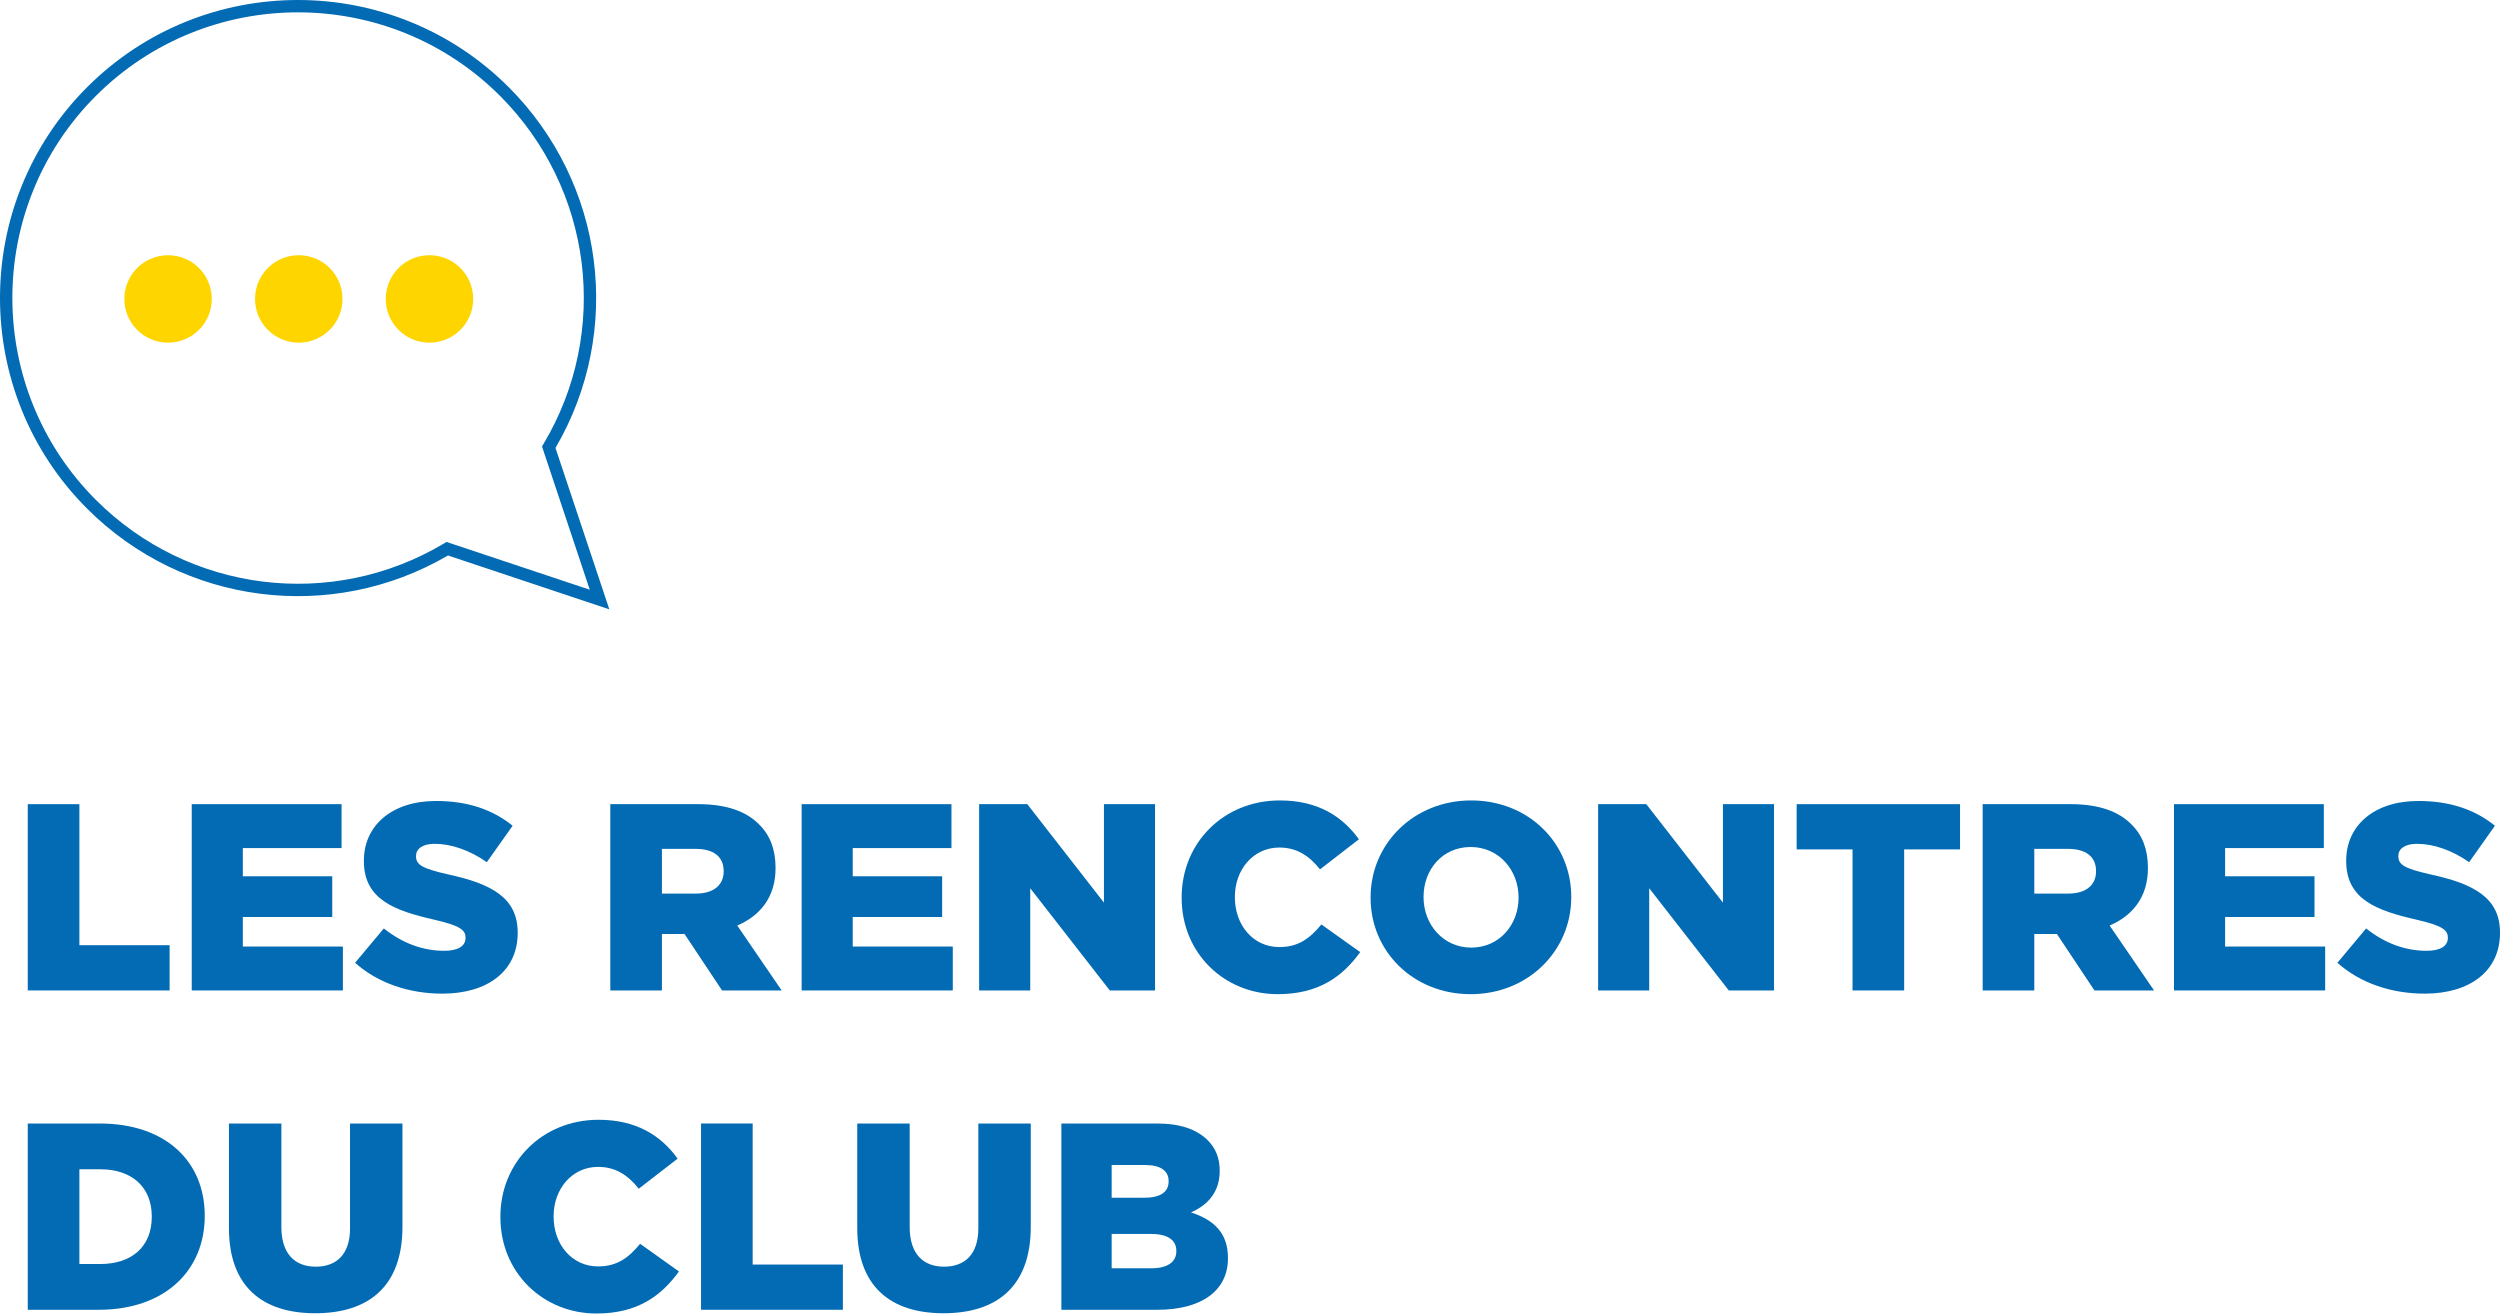
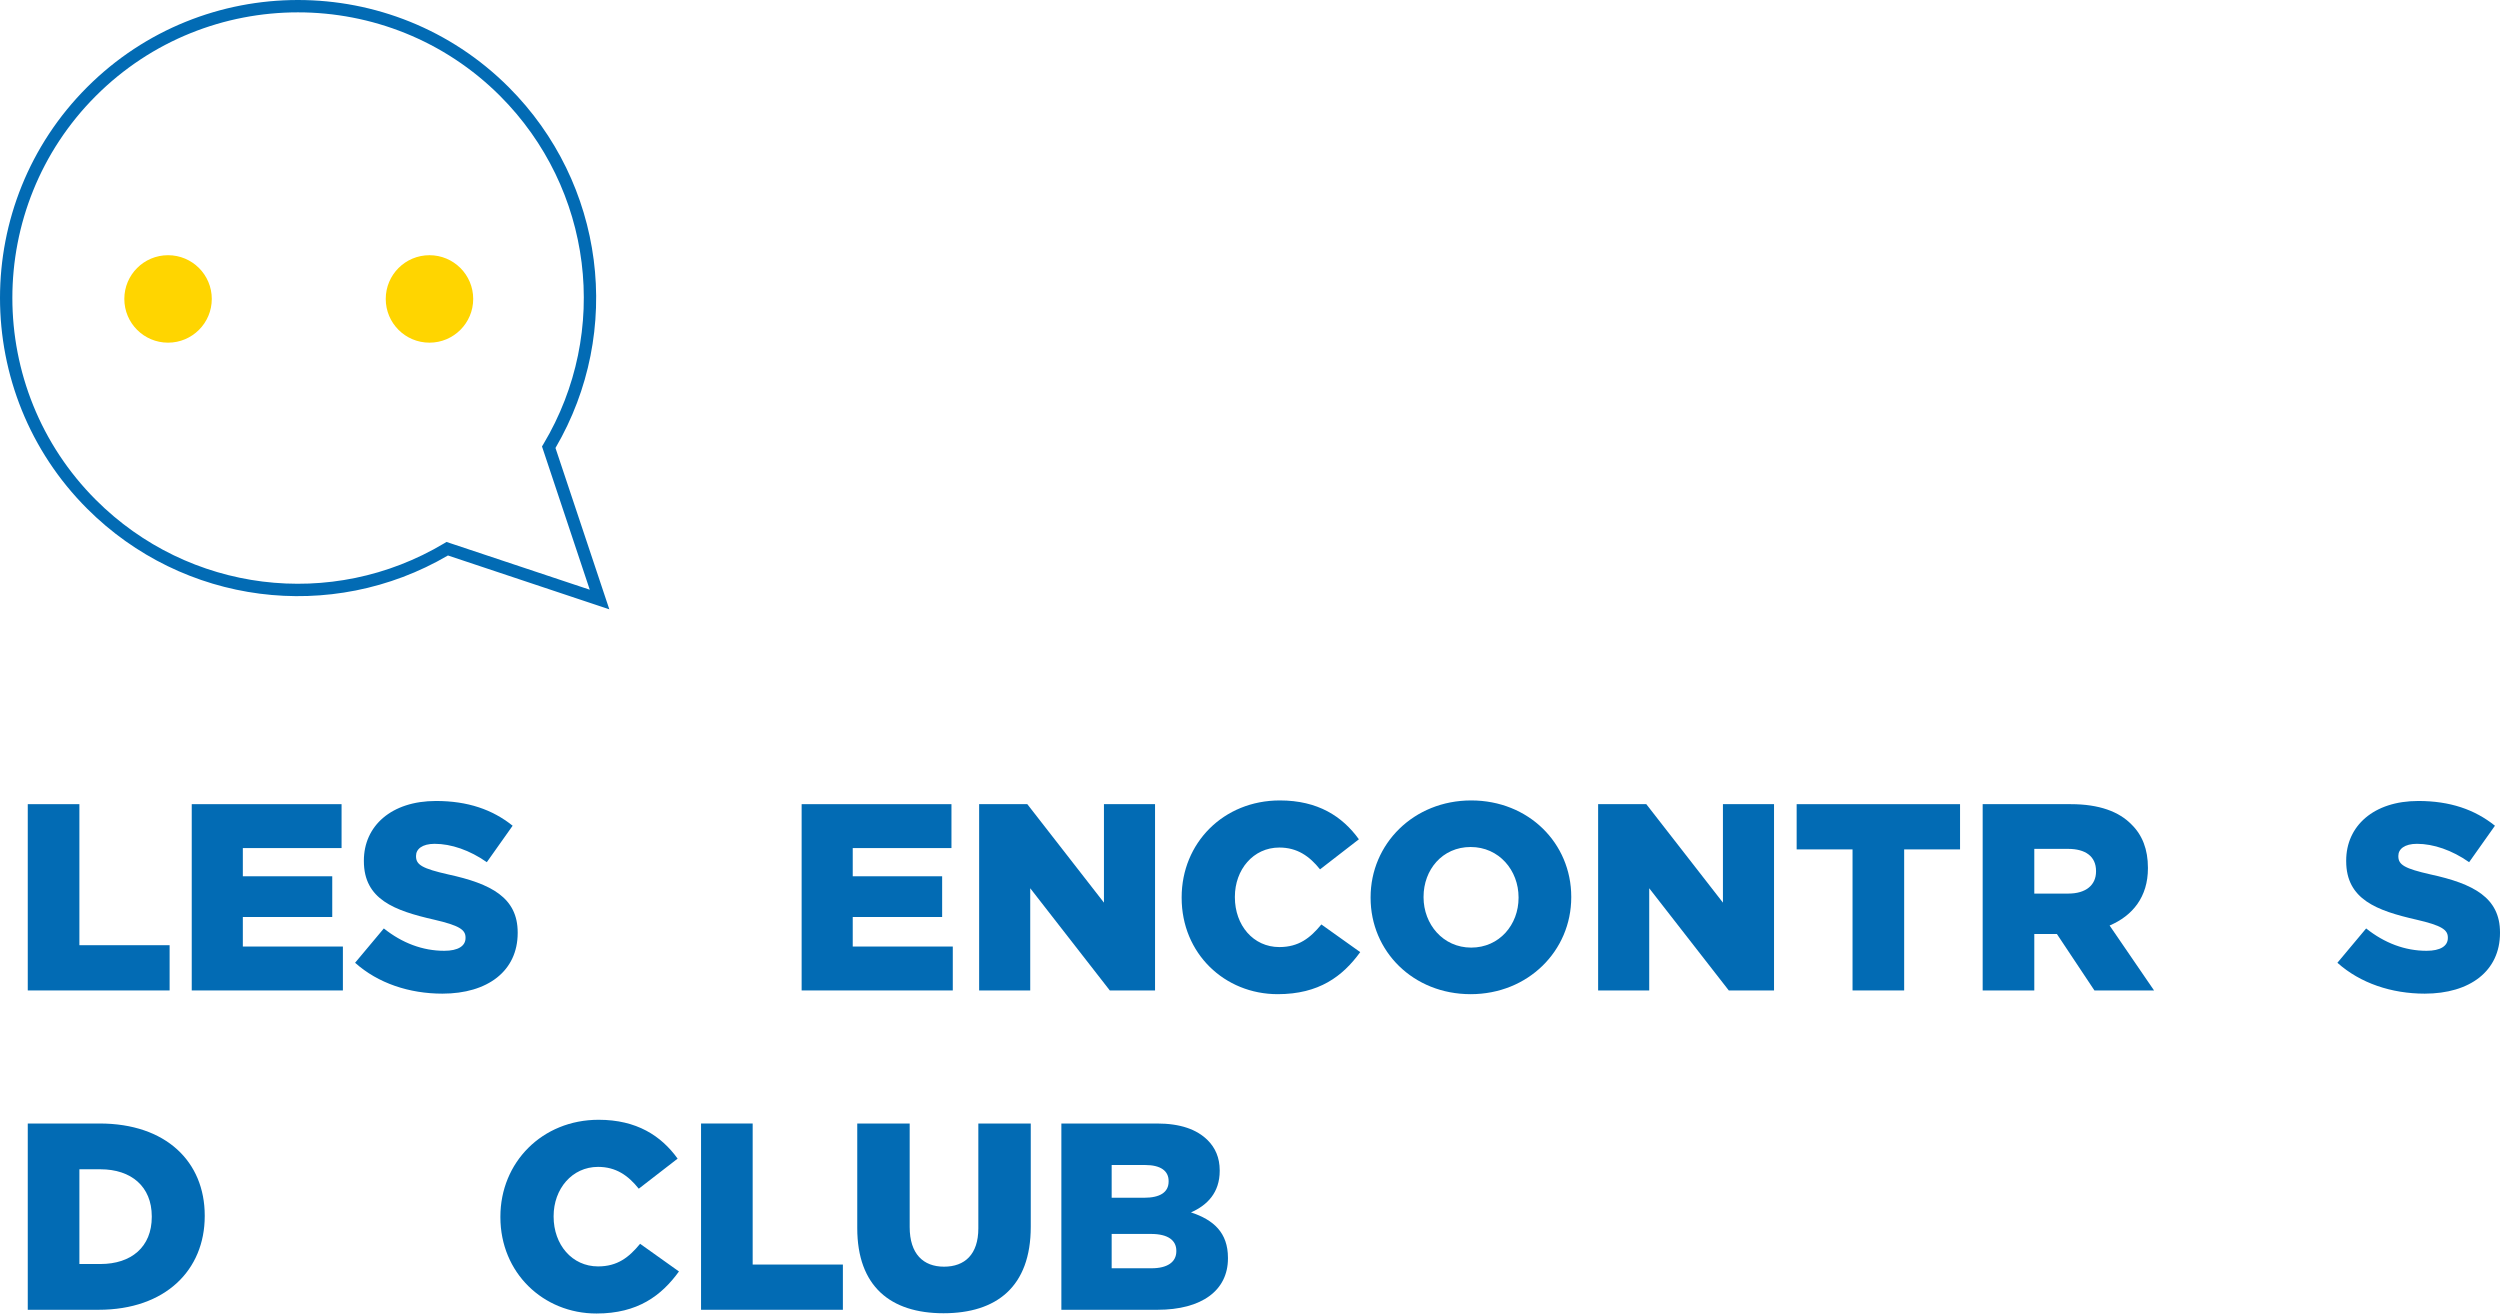
<svg xmlns="http://www.w3.org/2000/svg" id="Calque_2" data-name="Calque 2" viewBox="0 0 563.66 296.15">
  <defs>
    <style>
      .cls-1 {
        fill: #026bb4;
      }

      .cls-2 {
        fill: #ffd500;
      }
    </style>
  </defs>
  <g id="Calque_1-2" data-name="Calque 1">
    <g>
      <g>
        <path class="cls-1" d="m6.26,181.31h11.64v31.8h20.34v10.2H6.26v-42Z" />
        <path class="cls-1" d="m43.23,181.31h33.78v9.9h-22.26v6.36h20.16v9.18h-20.16v6.66h22.56v9.9h-34.08v-42Z" />
        <path class="cls-1" d="m80.06,217.07l6.48-7.74c4.14,3.3,8.76,5.04,13.62,5.04,3.12,0,4.8-1.08,4.8-2.88v-.12c0-1.74-1.38-2.7-7.08-4.02-8.94-2.04-15.84-4.56-15.84-13.2v-.12c0-7.8,6.18-13.44,16.26-13.44,7.14,0,12.72,1.92,17.28,5.58l-5.82,8.22c-3.84-2.7-8.04-4.14-11.76-4.14-2.82,0-4.2,1.2-4.2,2.7v.12c0,1.92,1.44,2.76,7.26,4.08,9.66,2.1,15.66,5.22,15.66,13.08v.12c0,8.58-6.78,13.68-16.98,13.68-7.44,0-14.52-2.34-19.68-6.96Z" />
-         <path class="cls-1" d="m137.6,181.31h19.86c6.42,0,10.86,1.68,13.68,4.56,2.46,2.4,3.72,5.64,3.72,9.78v.12c0,6.42-3.42,10.68-8.64,12.9l10.02,14.64h-13.44l-8.46-12.72h-5.1v12.72h-11.64v-42Zm19.32,20.16c3.96,0,6.24-1.92,6.24-4.98v-.12c0-3.3-2.4-4.98-6.3-4.98h-7.62v10.08h7.68Z" />
        <path class="cls-1" d="m180.74,181.31h33.78v9.9h-22.26v6.36h20.16v9.18h-20.16v6.66h22.56v9.9h-34.08v-42Z" />
        <path class="cls-1" d="m220.76,181.31h10.86l17.28,22.2v-22.2h11.52v42h-10.2l-17.94-23.04v23.04h-11.52v-42Z" />
        <path class="cls-1" d="m266.42,202.43v-.12c0-12.24,9.42-21.84,22.14-21.84,8.58,0,14.1,3.6,17.82,8.76l-8.76,6.78c-2.4-3-5.16-4.92-9.18-4.92-5.88,0-10.02,4.98-10.02,11.1v.12c0,6.3,4.14,11.22,10.02,11.22,4.38,0,6.96-2.04,9.48-5.1l8.76,6.24c-3.96,5.46-9.3,9.48-18.6,9.48-12,0-21.66-9.18-21.66-21.72Z" />
        <path class="cls-1" d="m309.02,202.43v-.12c0-12.06,9.72-21.84,22.68-21.84s22.56,9.66,22.56,21.72v.12c0,12.06-9.72,21.84-22.68,21.84s-22.56-9.66-22.56-21.72Zm33.36,0v-.12c0-6.06-4.38-11.34-10.8-11.34s-10.62,5.16-10.62,11.22v.12c0,6.06,4.38,11.34,10.74,11.34s10.68-5.16,10.68-11.22Z" />
        <path class="cls-1" d="m360.32,181.31h10.86l17.28,22.2v-22.2h11.52v42h-10.2l-17.94-23.04v23.04h-11.52v-42Z" />
        <path class="cls-1" d="m417.68,191.51h-12.6v-10.2h36.84v10.2h-12.6v31.8h-11.64v-31.8Z" />
        <path class="cls-1" d="m447.02,181.31h19.86c6.42,0,10.86,1.68,13.68,4.56,2.46,2.4,3.72,5.64,3.72,9.78v.12c0,6.42-3.42,10.68-8.64,12.9l10.02,14.64h-13.44l-8.46-12.72h-5.1v12.72h-11.64v-42Zm19.32,20.16c3.96,0,6.24-1.92,6.24-4.98v-.12c0-3.3-2.4-4.98-6.3-4.98h-7.62v10.08h7.68Z" />
-         <path class="cls-1" d="m490.16,181.31h33.78v9.9h-22.26v6.36h20.16v9.18h-20.16v6.66h22.56v9.9h-34.08v-42Z" />
        <path class="cls-1" d="m527,217.07l6.48-7.74c4.14,3.3,8.76,5.04,13.62,5.04,3.12,0,4.8-1.08,4.8-2.88v-.12c0-1.74-1.38-2.7-7.08-4.02-8.94-2.04-15.84-4.56-15.84-13.2v-.12c0-7.8,6.18-13.44,16.26-13.44,7.14,0,12.72,1.92,17.28,5.58l-5.82,8.22c-3.84-2.7-8.04-4.14-11.76-4.14-2.82,0-4.2,1.2-4.2,2.7v.12c0,1.92,1.44,2.76,7.26,4.08,9.66,2.1,15.66,5.22,15.66,13.08v.12c0,8.58-6.78,13.68-16.98,13.68-7.44,0-14.52-2.34-19.68-6.96Z" />
      </g>
      <g>
        <path class="cls-1" d="m6.26,253.31h16.2c15,0,23.7,8.64,23.7,20.76v.12c0,12.12-8.82,21.12-23.94,21.12H6.26v-42Zm16.38,31.68c6.96,0,11.58-3.84,11.58-10.62v-.12c0-6.72-4.62-10.62-11.58-10.62h-4.74v21.36h4.74Z" />
-         <path class="cls-1" d="m51.62,276.89v-23.58h11.82v23.34c0,6.06,3.06,8.94,7.74,8.94s7.74-2.76,7.74-8.64v-23.64h11.82v23.28c0,13.56-7.74,19.5-19.68,19.5s-19.44-6.06-19.44-19.2Z" />
        <path class="cls-1" d="m112.82,274.43v-.12c0-12.24,9.42-21.84,22.14-21.84,8.58,0,14.1,3.6,17.82,8.76l-8.76,6.78c-2.4-3-5.16-4.92-9.18-4.92-5.88,0-10.02,4.98-10.02,11.1v.12c0,6.3,4.14,11.22,10.02,11.22,4.38,0,6.96-2.04,9.48-5.1l8.76,6.24c-3.96,5.46-9.3,9.48-18.6,9.48-12,0-21.66-9.18-21.66-21.72Z" />
        <path class="cls-1" d="m158.06,253.31h11.64v31.8h20.34v10.2h-31.98v-42Z" />
        <path class="cls-1" d="m193.28,276.89v-23.58h11.82v23.34c0,6.06,3.06,8.94,7.74,8.94s7.74-2.76,7.74-8.64v-23.64h11.82v23.28c0,13.56-7.74,19.5-19.68,19.5s-19.44-6.06-19.44-19.2Z" />
        <path class="cls-1" d="m239.3,253.31h21.54c5.28,0,9,1.32,11.46,3.78,1.68,1.68,2.7,3.9,2.7,6.78v.12c0,4.86-2.76,7.74-6.48,9.36,5.1,1.68,8.34,4.56,8.34,10.26v.12c0,7.2-5.88,11.58-15.9,11.58h-21.66v-42Zm18.66,16.74c3.54,0,5.52-1.2,5.52-3.66v-.12c0-2.28-1.8-3.6-5.28-3.6h-7.56v7.38h7.32Zm1.68,15.9c3.54,0,5.58-1.38,5.58-3.84v-.12c0-2.28-1.8-3.78-5.7-3.78h-8.88v7.74h9Z" />
      </g>
      <path class="cls-1" d="m100.67,122.19l32.3,10.77-10.77-32.3.33-.55c15.12-25.32,11.09-57.6-9.8-78.5C87.6-3.49,46.74-3.49,21.62,21.62c-25.11,25.11-25.11,65.98,0,91.09,20.9,20.9,53.18,24.93,78.5,9.81l.55-.33Zm36.71,15.19l-36.38-12.14c-26.33,15.39-59.7,11.1-81.35-10.55-26.2-26.2-26.2-68.83,0-95.04,26.2-26.2,68.84-26.2,95.04,0,21.65,21.65,25.95,55.01,10.55,81.35l12.14,36.38Z" />
      <path class="cls-2" d="m47.75,67.4c0,5.44-4.41,9.86-9.86,9.86s-9.86-4.41-9.86-9.86,4.41-9.86,9.86-9.86,9.86,4.41,9.86,9.86" />
-       <path class="cls-2" d="m77.22,67.4c0,5.44-4.41,9.86-9.86,9.86s-9.86-4.41-9.86-9.86,4.41-9.86,9.86-9.86,9.86,4.41,9.86,9.86" />
      <path class="cls-2" d="m106.69,67.4c0,5.44-4.41,9.86-9.86,9.86s-9.86-4.41-9.86-9.86,4.41-9.86,9.86-9.86,9.86,4.41,9.86,9.86" />
    </g>
  </g>
</svg>